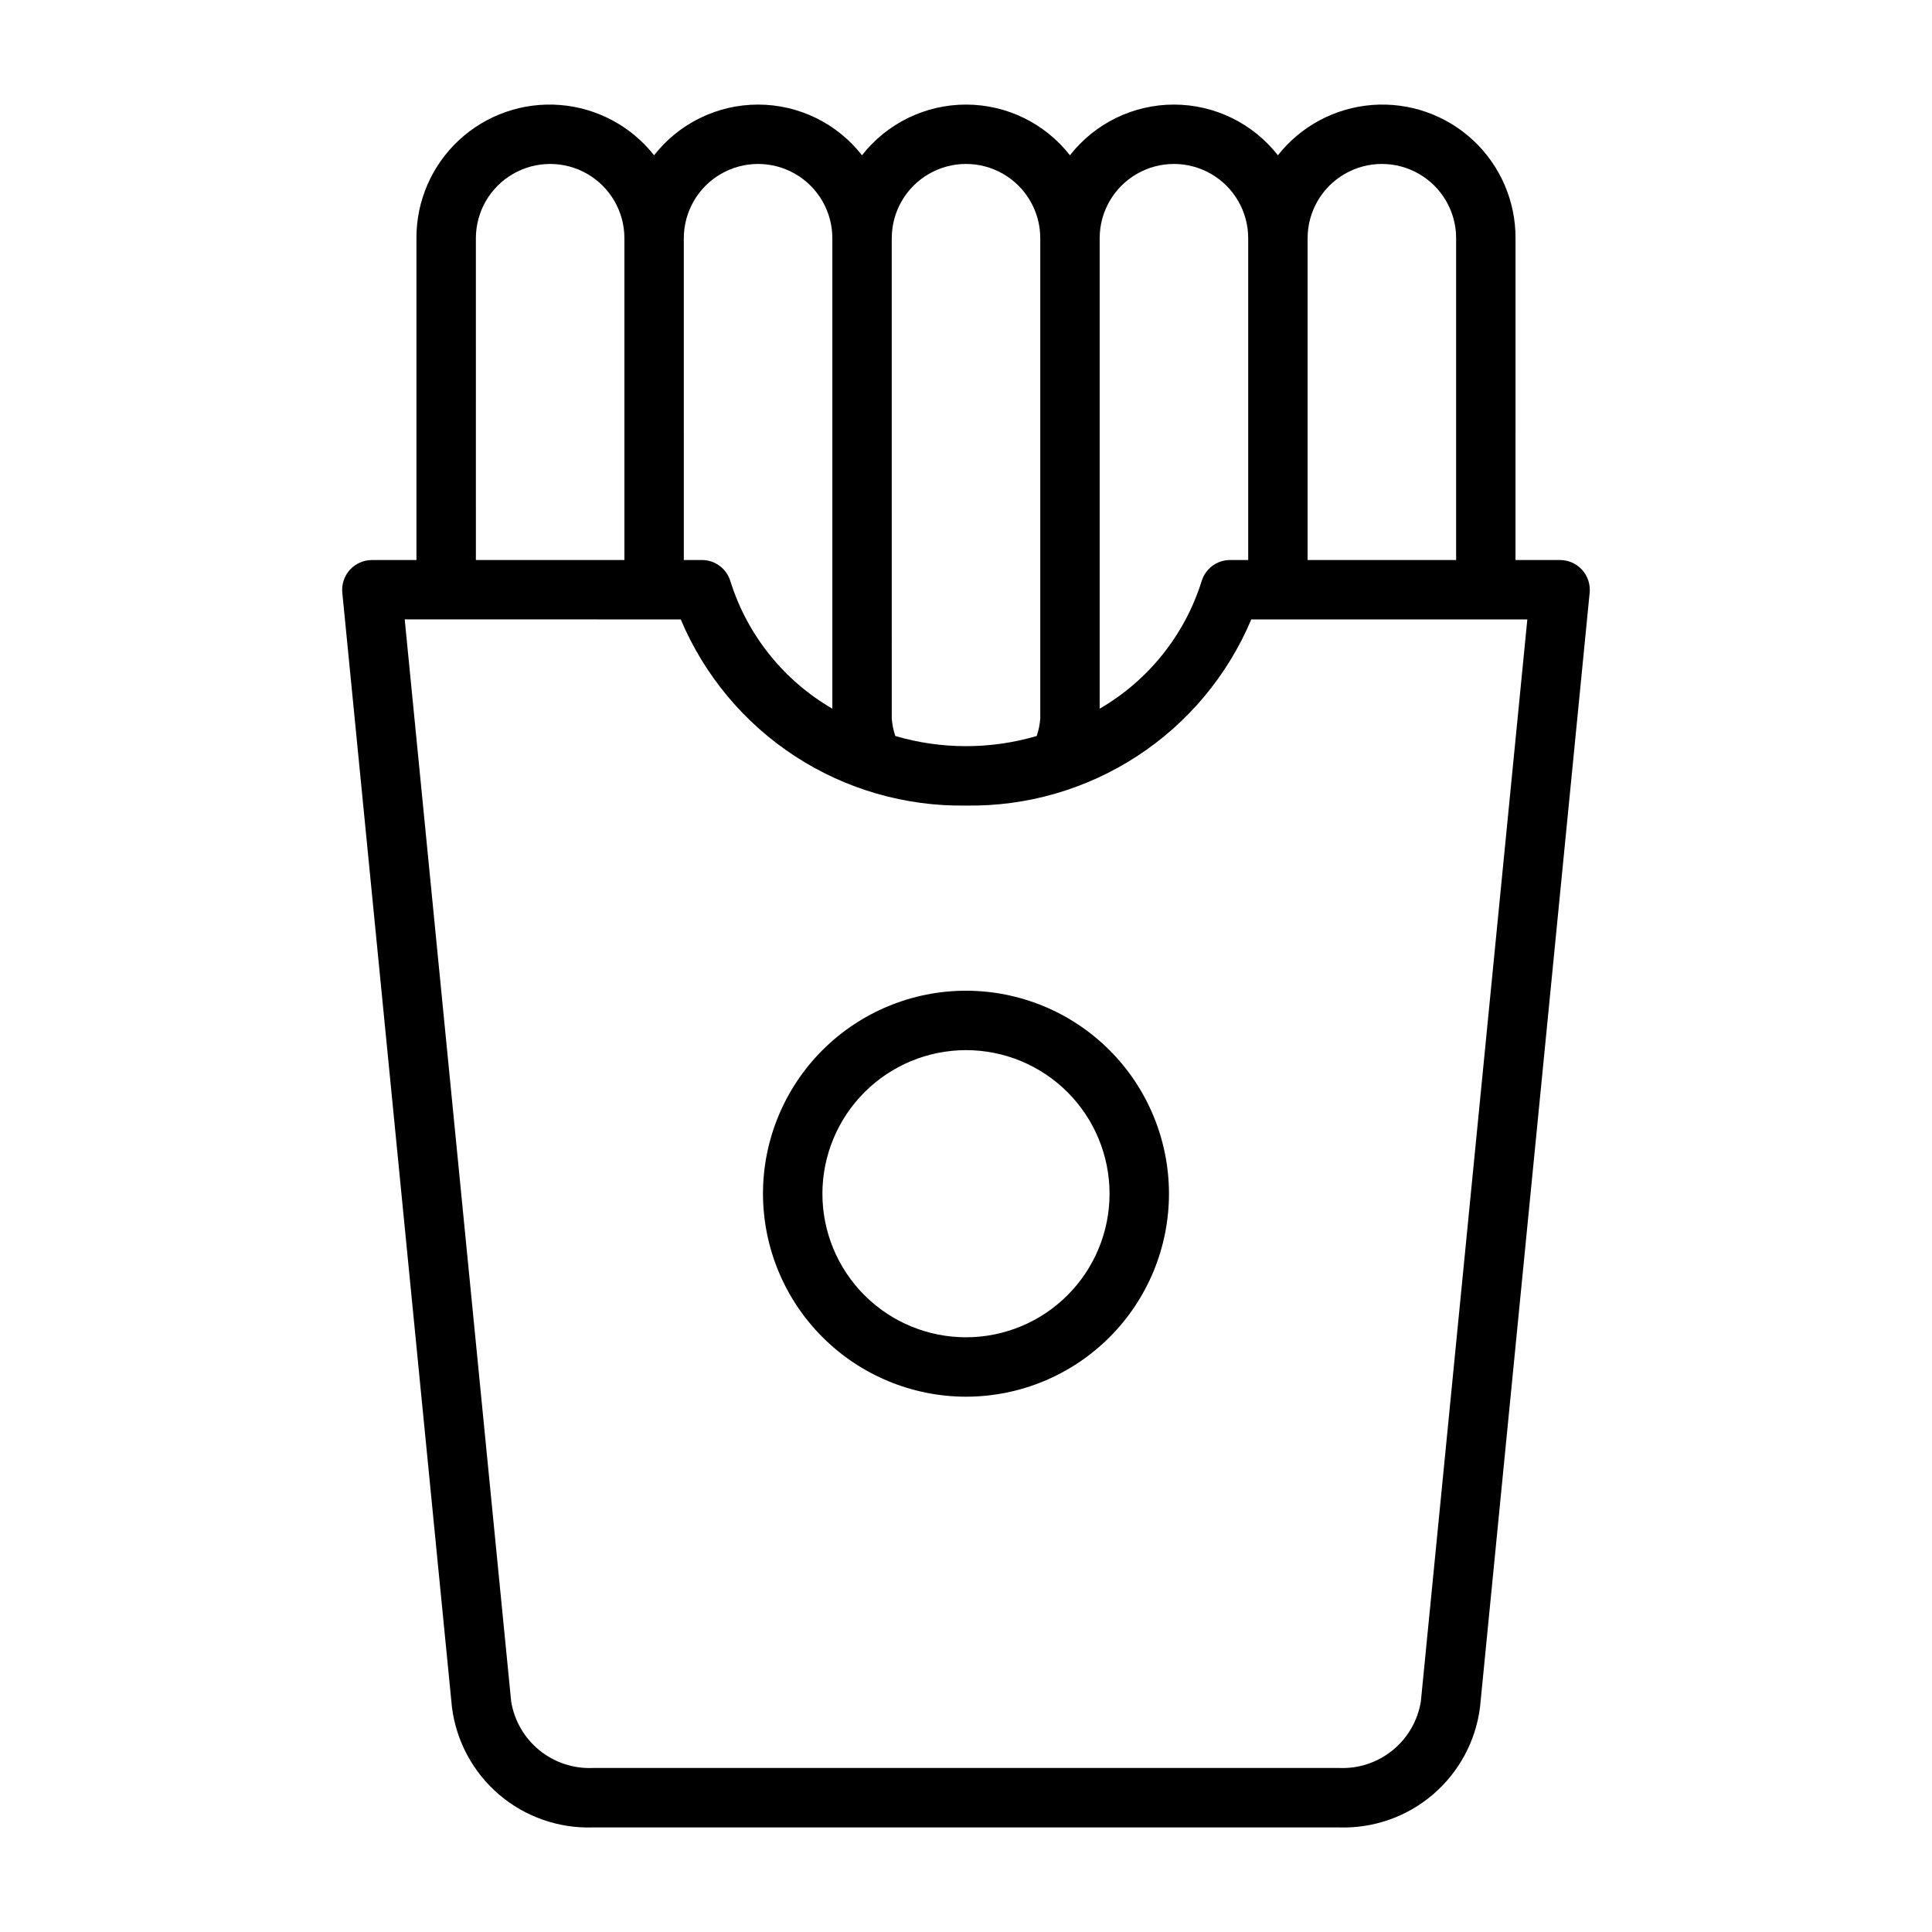
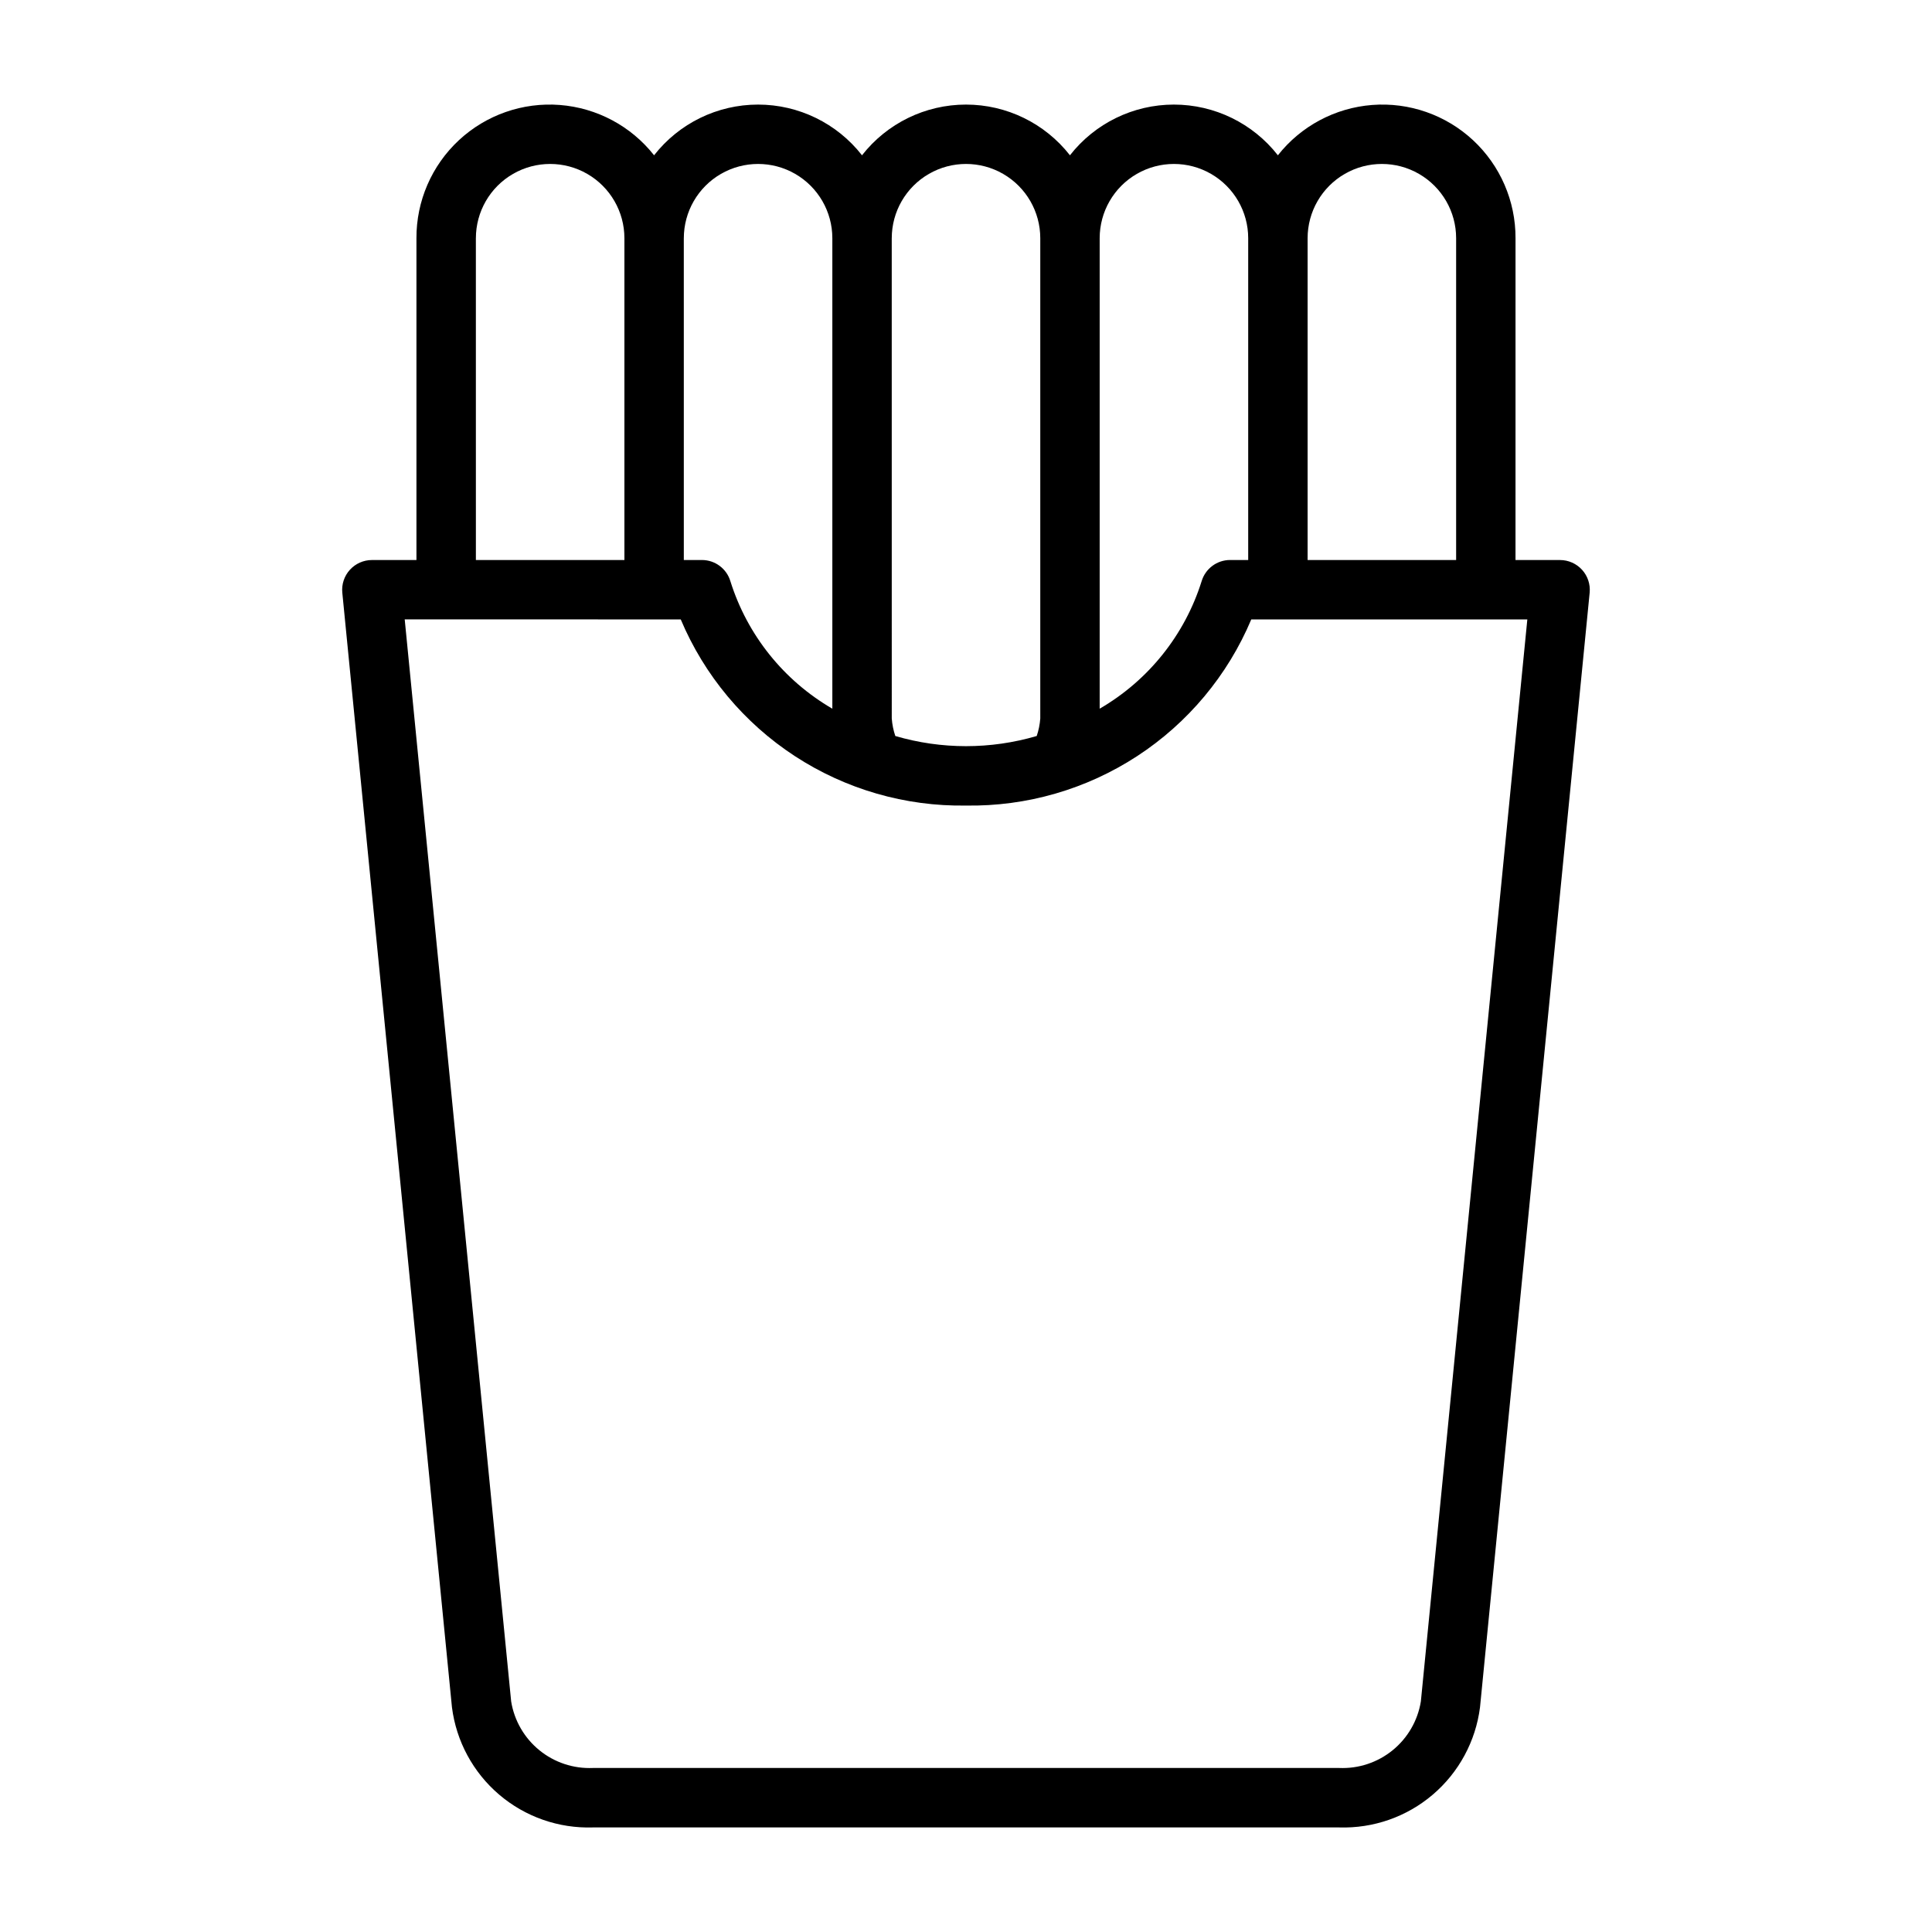
<svg xmlns="http://www.w3.org/2000/svg" fill="#000000" width="800px" height="800px" version="1.1" viewBox="144 144 512 512">
  <g>
    <path d="m301.12 628.29h197.75c9.074 0.293 17.93-2.805 24.836-8.695s11.367-14.145 12.512-23.148l29.059-295.39c0.211-2.211-0.52-4.406-2.012-6.051-1.492-1.645-3.609-2.586-5.832-2.59h-11.809l0.004-85.277c0.039-9.852-4.043-19.273-11.258-25.984-7.219-6.707-16.91-10.094-26.738-9.336-9.824 0.762-18.883 5.594-24.98 13.336-6.629-8.48-16.793-13.438-27.555-13.438-10.762 0-20.926 4.957-27.551 13.438-6.625-8.48-16.789-13.438-27.551-13.438-10.766 0-20.926 4.957-27.555 13.438-6.625-8.48-16.789-13.438-27.551-13.438s-20.926 4.957-27.551 13.438c-6.102-7.742-15.16-12.574-24.984-13.336-9.824-0.758-19.52 2.629-26.738 9.336-7.215 6.711-11.297 16.133-11.254 25.984v85.277h-11.809c-2.223 0.004-4.34 0.945-5.832 2.59-1.492 1.645-2.223 3.84-2.008 6.051l29.059 295.39c1.141 9.004 5.602 17.258 12.508 23.148 6.91 5.891 15.766 8.988 24.836 8.695zm189.41-421.16c0-7.031 3.75-13.527 9.84-17.043 6.09-3.516 13.59-3.516 19.68 0s9.84 10.012 9.84 17.043v85.277h-39.359zm-55.105 0c0-7.031 3.75-13.527 9.84-17.043 6.09-3.516 13.594-3.516 19.68 0 6.09 3.516 9.84 10.012 9.84 17.043v85.277h-4.797c-3.484 0-6.551 2.289-7.547 5.629-4.469 14.238-14.105 26.285-27.016 33.773zm-55.105 0h0.004c0-7.031 3.75-13.527 9.84-17.043 6.086-3.516 13.59-3.516 19.68 0 6.086 3.516 9.84 10.012 9.84 17.043v127.27c-0.117 1.582-0.434 3.144-0.941 4.648-12.234 3.59-25.242 3.59-37.477 0-0.508-1.504-0.824-3.066-0.941-4.648zm-55.105 0h0.004c0-7.031 3.75-13.527 9.84-17.043 6.09-3.516 13.59-3.516 19.68 0s9.84 10.012 9.84 17.043v124.68c-12.906-7.488-22.547-19.535-27.016-33.773-0.992-3.34-4.062-5.629-7.547-5.629h-4.797zm-55.105 0h0.004c0-7.031 3.75-13.527 9.84-17.043 6.09-3.516 13.594-3.516 19.68 0 6.09 3.516 9.84 10.012 9.84 17.043v85.277h-39.359zm54.289 101.02h0.004c6.246 14.824 16.777 27.445 30.25 36.234 13.473 8.789 29.266 13.352 45.352 13.098 16.082 0.254 31.875-4.309 45.348-13.098s24.008-21.41 30.25-36.234h73.156l-28.215 286.75v-0.004c-0.824 5.086-3.484 9.688-7.481 12.938-3.992 3.25-9.039 4.922-14.184 4.699h-197.75c-5.144 0.223-10.191-1.449-14.184-4.699s-6.656-7.852-7.481-12.938l-2.008-20.414-26.203-266.34z" />
-     <path d="m400 514.14c14.266-0.004 27.949-5.672 38.035-15.762 10.086-10.086 15.754-23.77 15.754-38.039-0.004-14.266-5.672-27.949-15.758-38.035-10.09-10.086-23.773-15.754-38.039-15.754-14.27 0.004-27.949 5.672-38.039 15.758-10.086 10.09-15.754 23.773-15.754 38.039 0.02 14.262 5.695 27.934 15.781 38.02 10.082 10.082 23.758 15.754 38.02 15.773zm0-91.844c10.09 0 19.766 4.008 26.902 11.145 7.133 7.137 11.141 16.816 11.141 26.906 0 10.09-4.008 19.766-11.145 26.902-7.133 7.137-16.812 11.145-26.902 11.145s-19.77-4.008-26.906-11.141c-7.133-7.137-11.145-16.812-11.145-26.906 0.012-10.086 4.023-19.758 11.156-26.895 7.137-7.133 16.809-11.145 26.898-11.156z" />
  </g>
</svg>